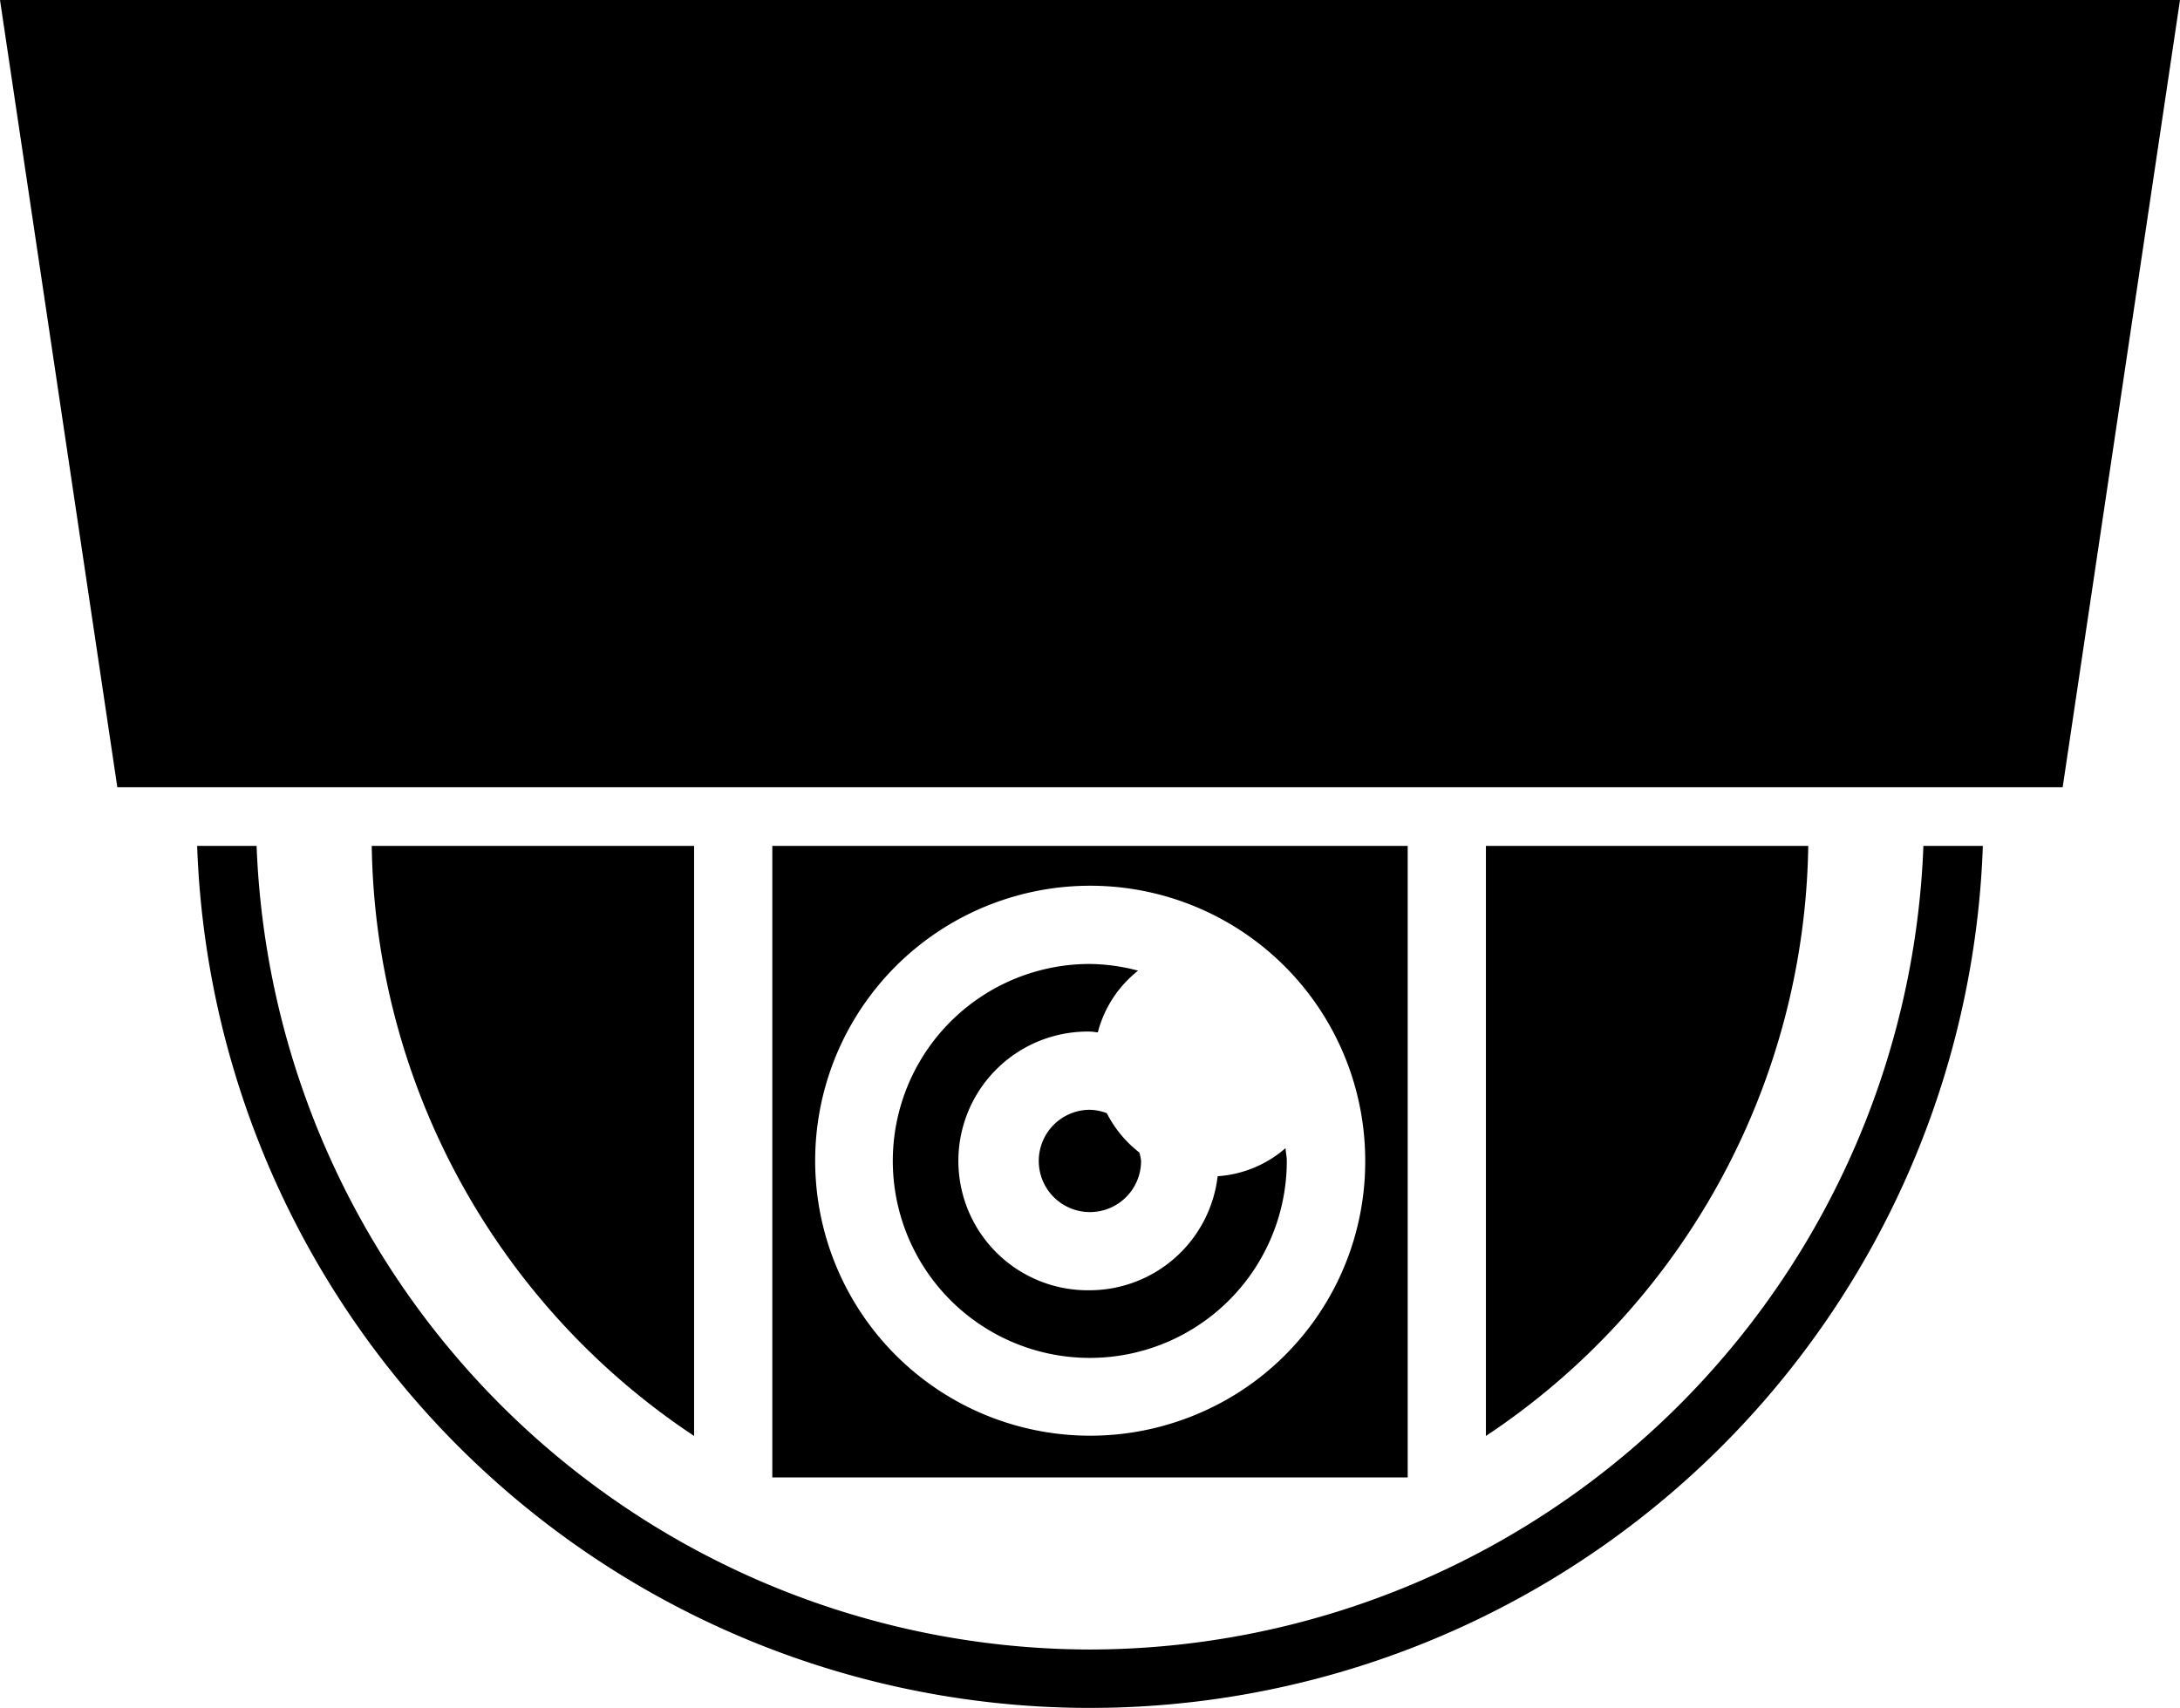
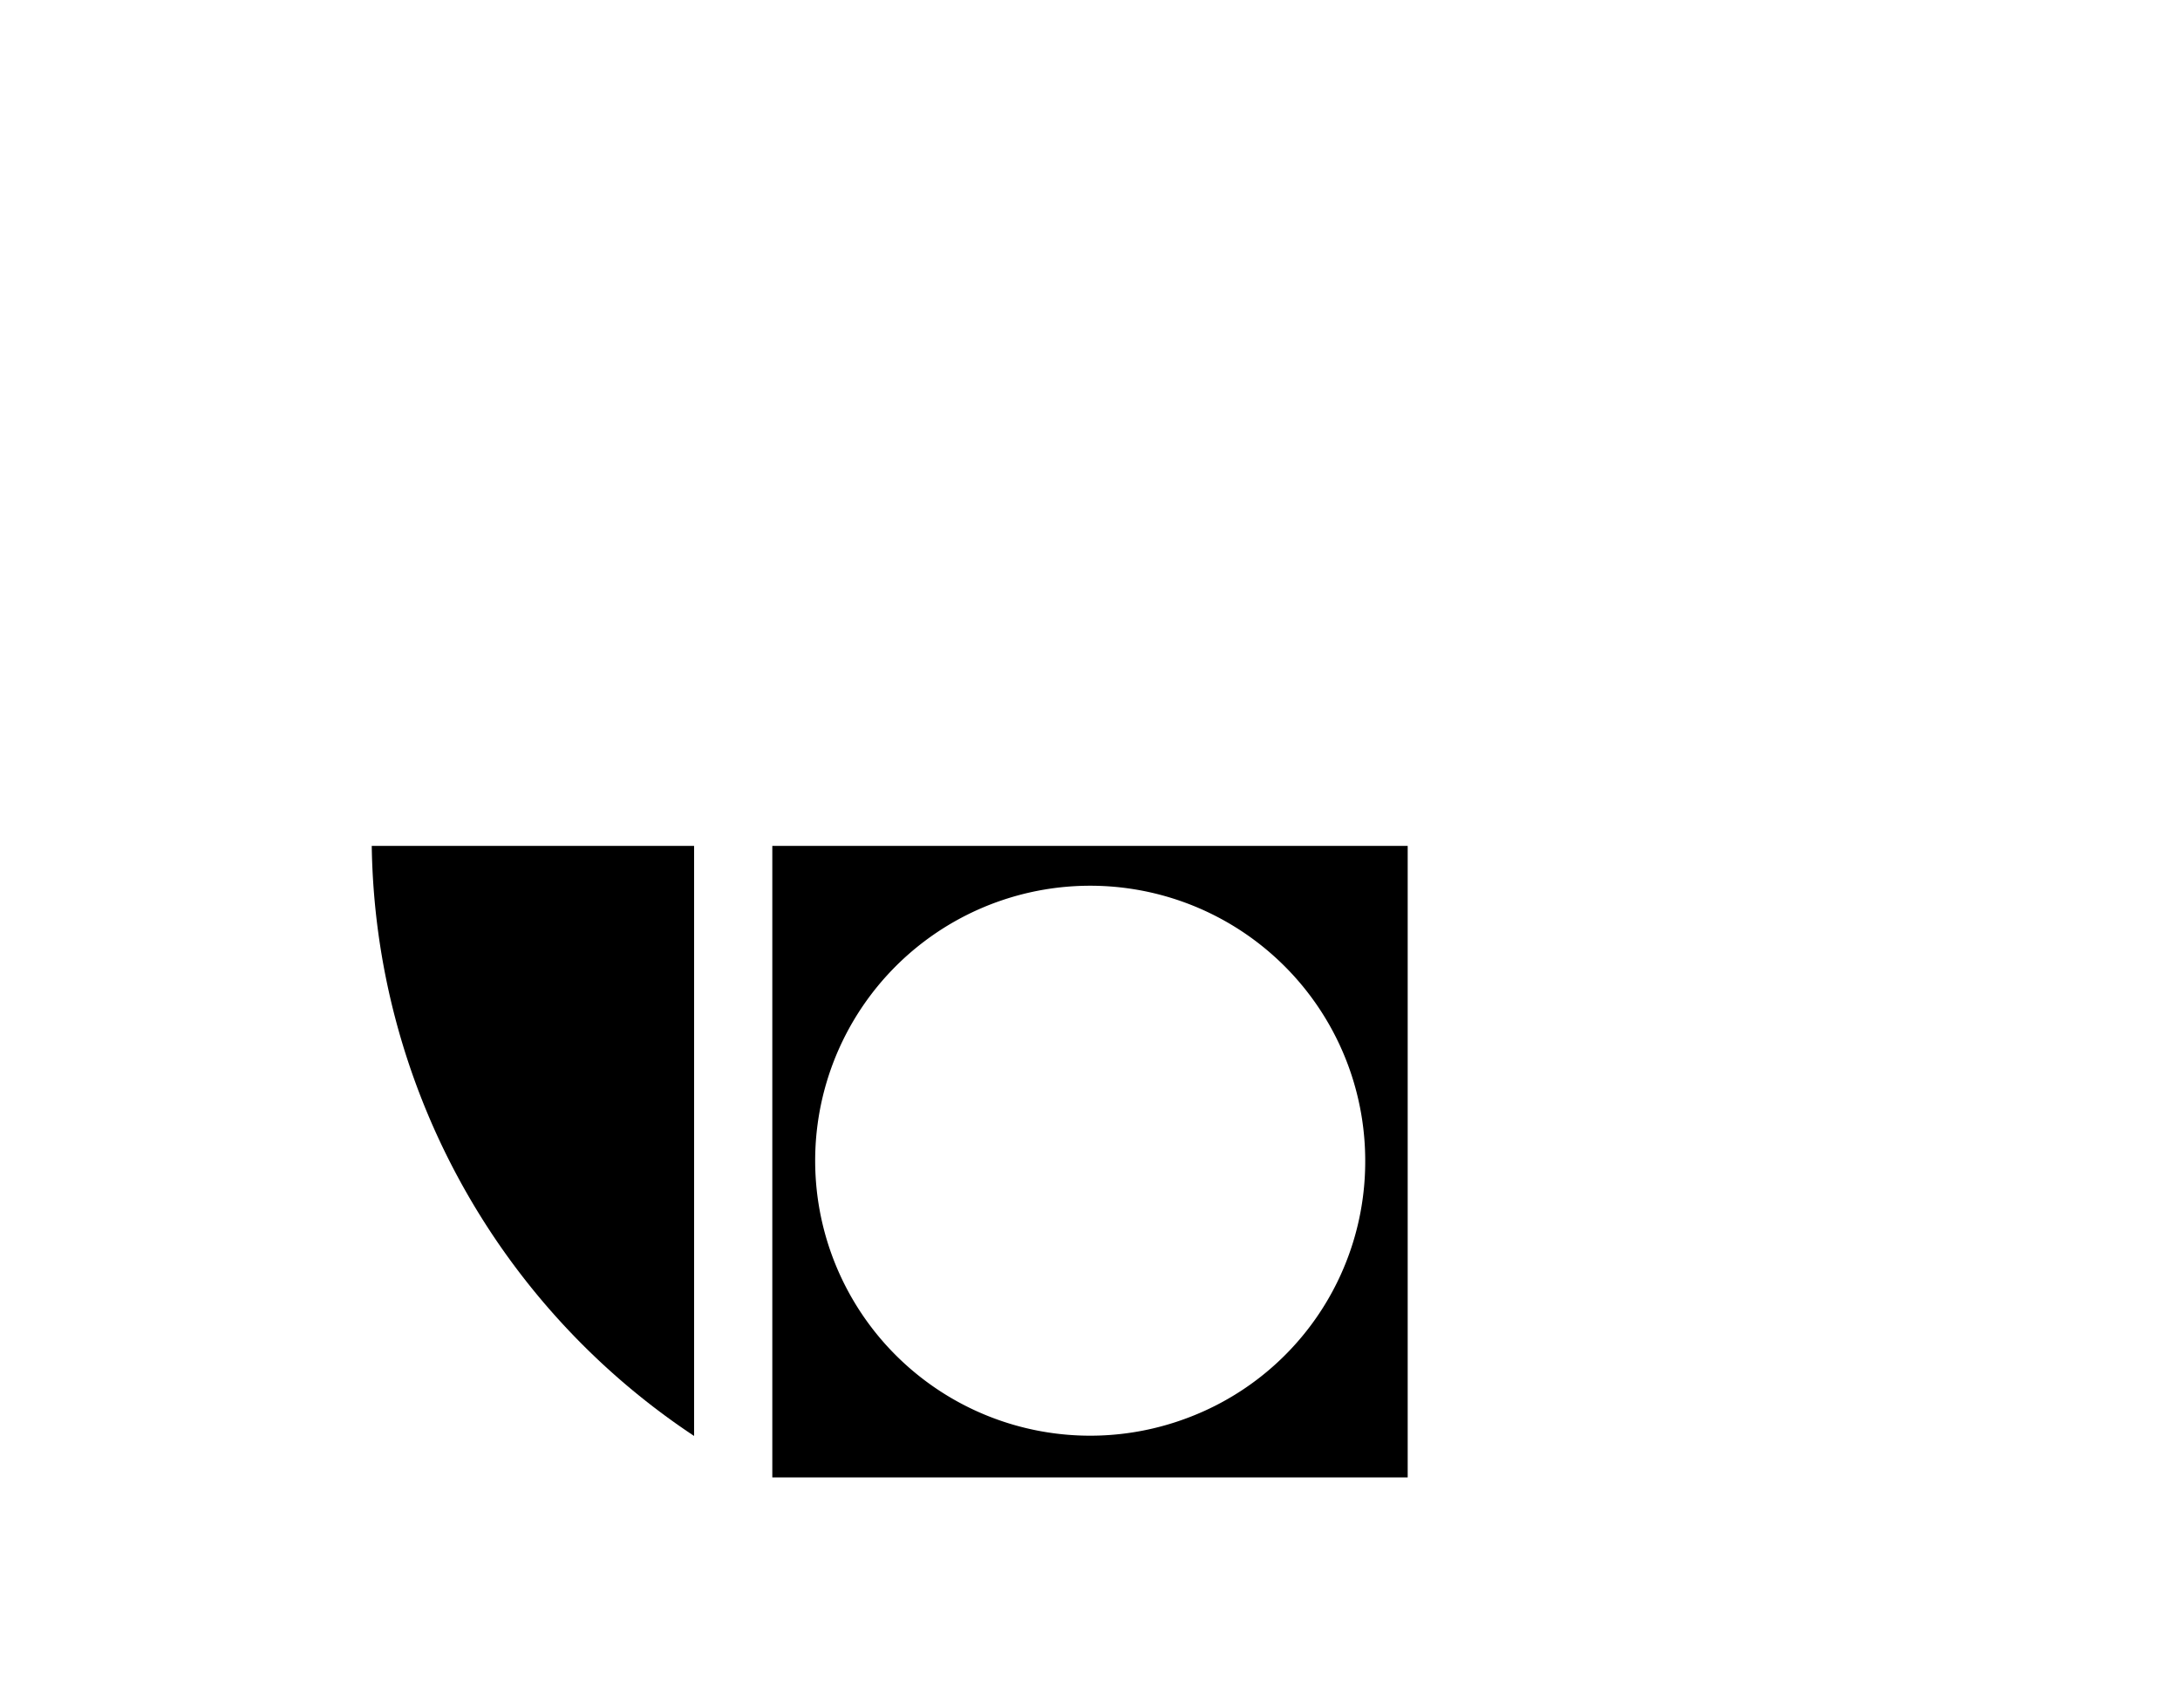
<svg xmlns="http://www.w3.org/2000/svg" viewBox="0 0 55.74 43.682">
  <title>47_1</title>
  <g id="Layer_2" data-name="Layer 2">
    <g id="Layer_1-2" data-name="Layer 1">
      <g>
-         <polygon points="0 0 3 20.132 3.758 20.132 4.517 20.132 51.224 20.132 51.982 20.132 52.74 20.132 55.74 0 0 0" />
-         <path d="M27.87,42.182A21.359,21.359,0,0,1,6.561,21.632H5.041a22.843,22.843,0,0,0,45.658,0h-1.52A21.358,21.358,0,0,1,27.87,42.182Z" />
        <path d="M17.747,36.721V21.632H9.505A18.431,18.431,0,0,0,17.747,36.721Z" />
-         <path d="M45.485,21.632H37.993V36.721a18.438,18.438,0,0,0,8.242-15.089Z" />
-         <path d="M28.3,28.467a1.293,1.293,0,0,0-.432-.087,1.308,1.308,0,1,0,1.308,1.308,1.171,1.171,0,0,0-.044-.215A2.982,2.982,0,0,1,28.3,28.467Z" />
-         <path d="M27.87,32.995a3.308,3.308,0,1,1,0-6.615c.07,0,.136.016.2.021A2.951,2.951,0,0,1,29.1,24.822a4.979,4.979,0,0,0-1.234-.171,5.037,5.037,0,1,0,5.036,5.037c0-.112-.026-.217-.033-.327a2.941,2.941,0,0,1-1.735.718A3.3,3.3,0,0,1,27.87,32.995Z" />
        <path d="M35.993,37.032v-15.4H19.747v15.4h0v.75H35.993ZM30.3,36.283a7.032,7.032,0,1,1,4.607-6.6A7,7,0,0,1,30.3,36.283Z" />
      </g>
    </g>
  </g>
</svg>